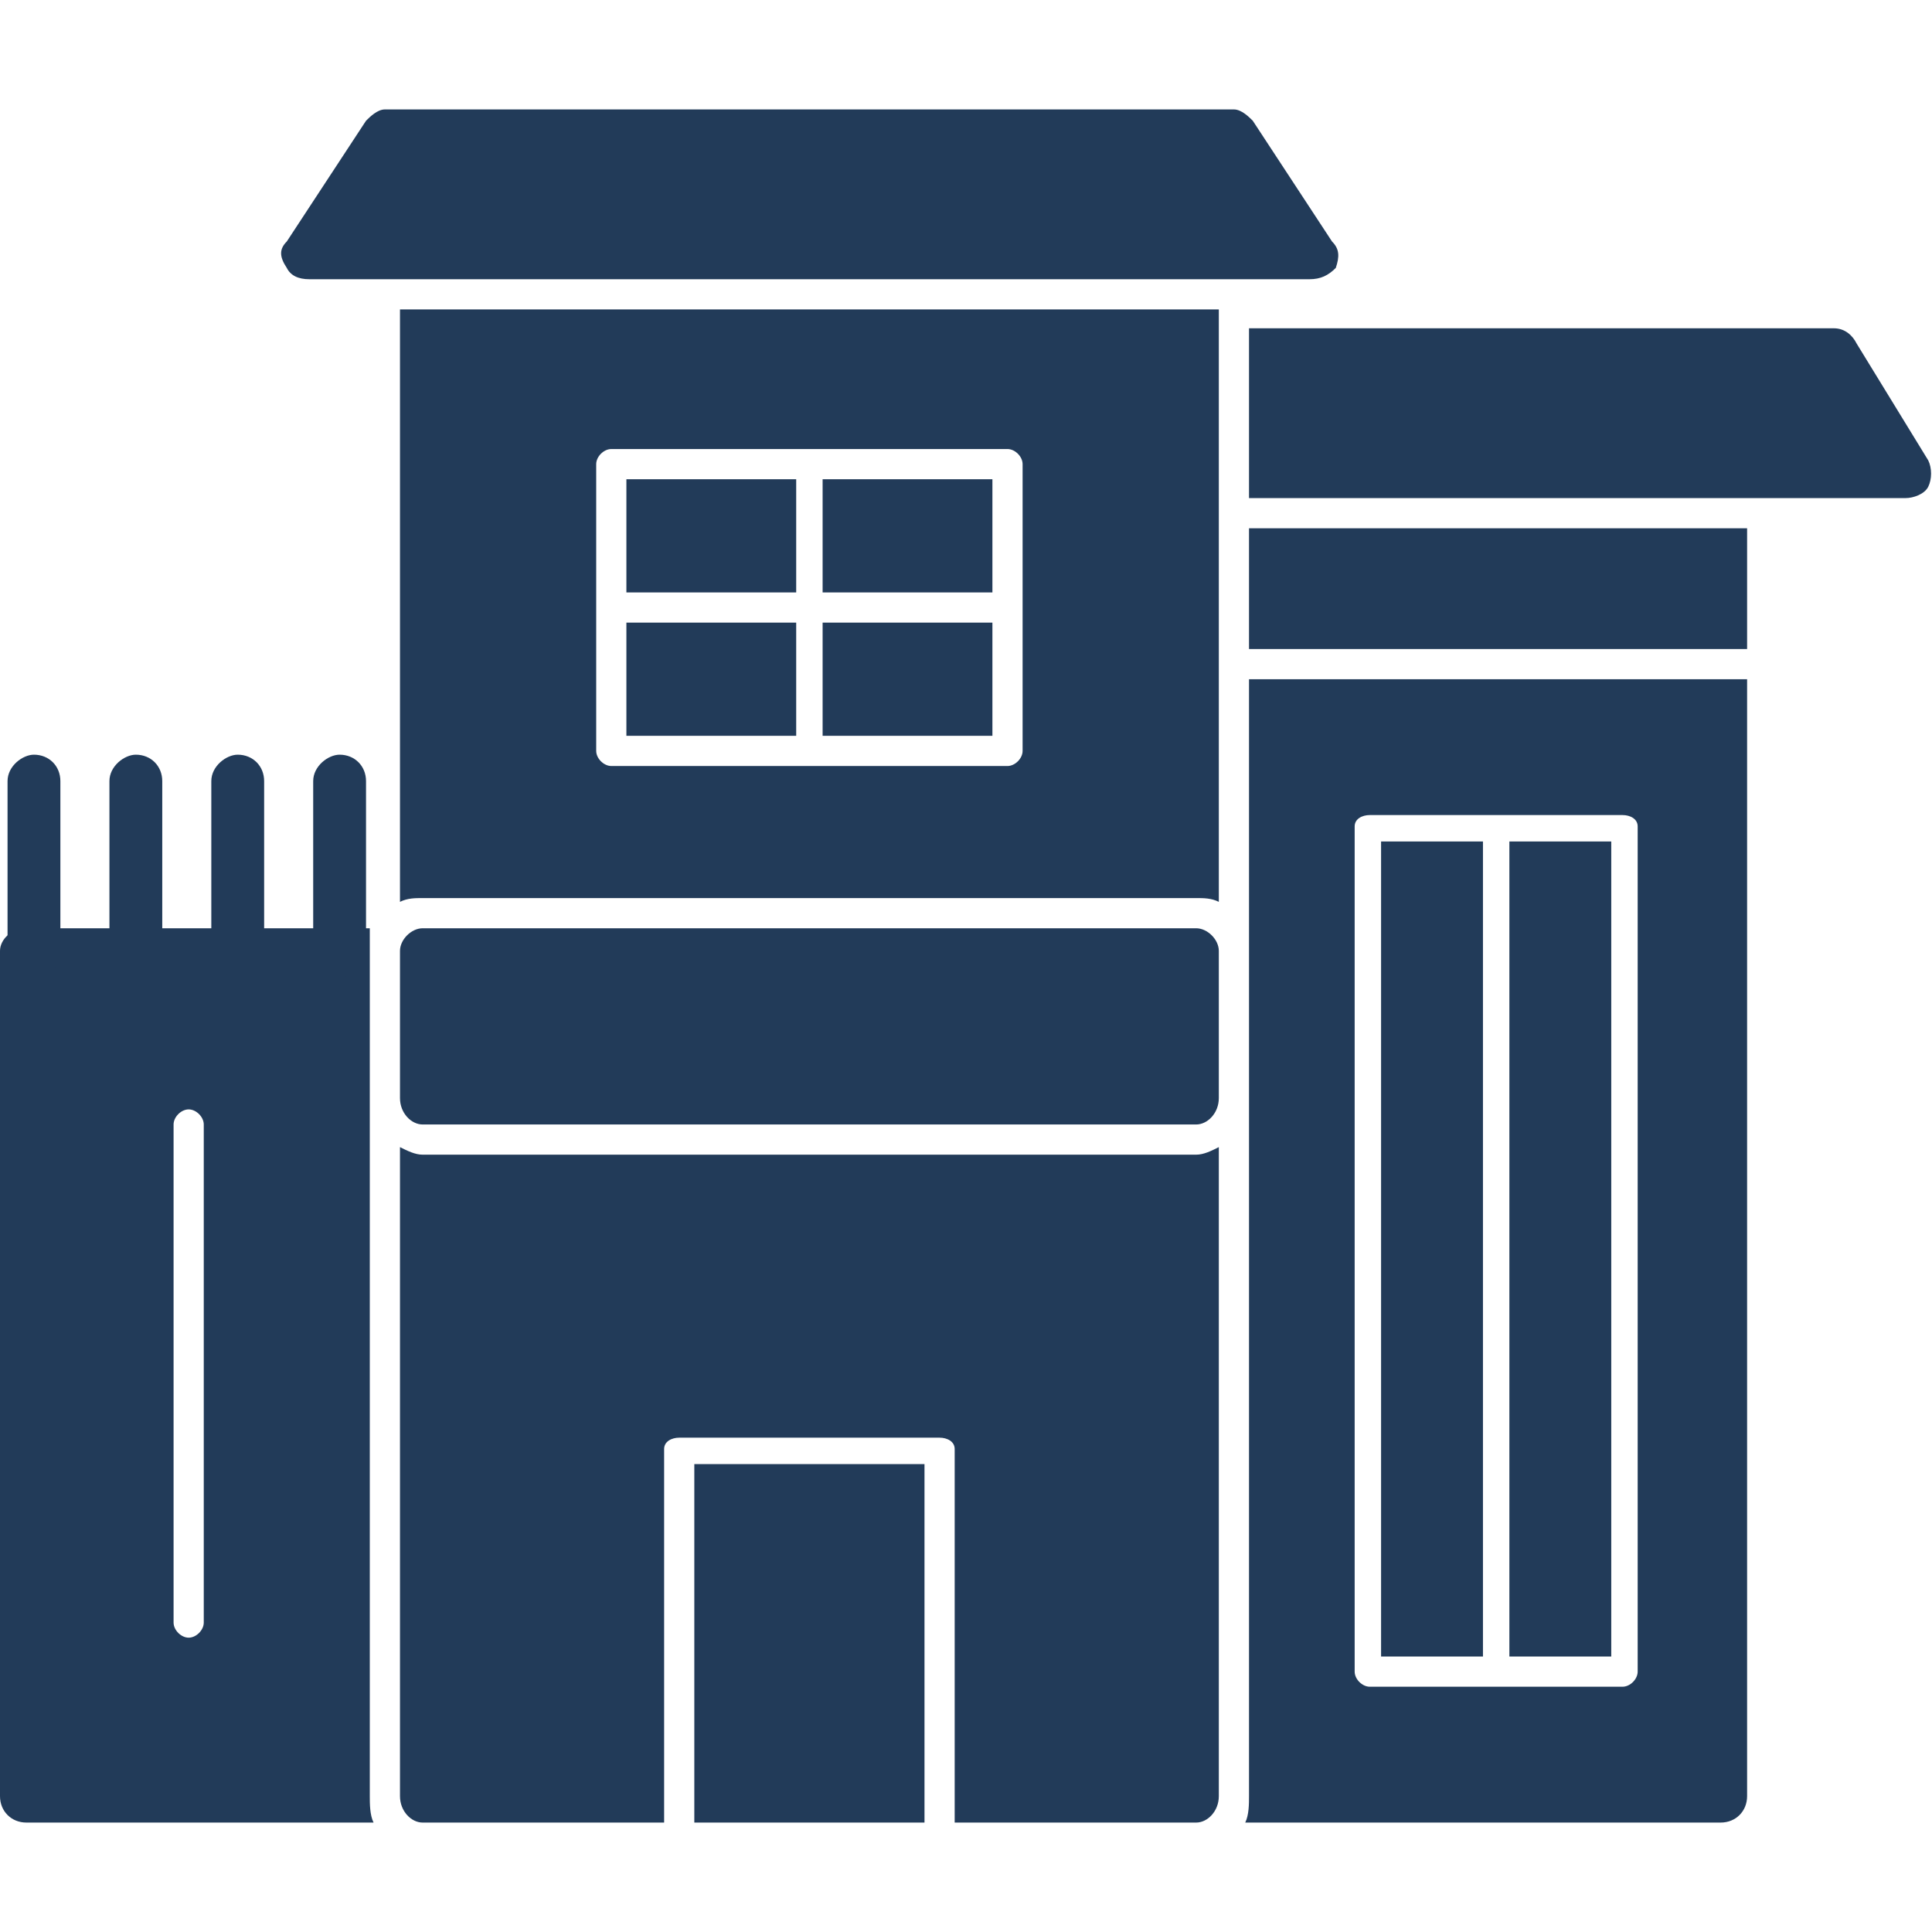
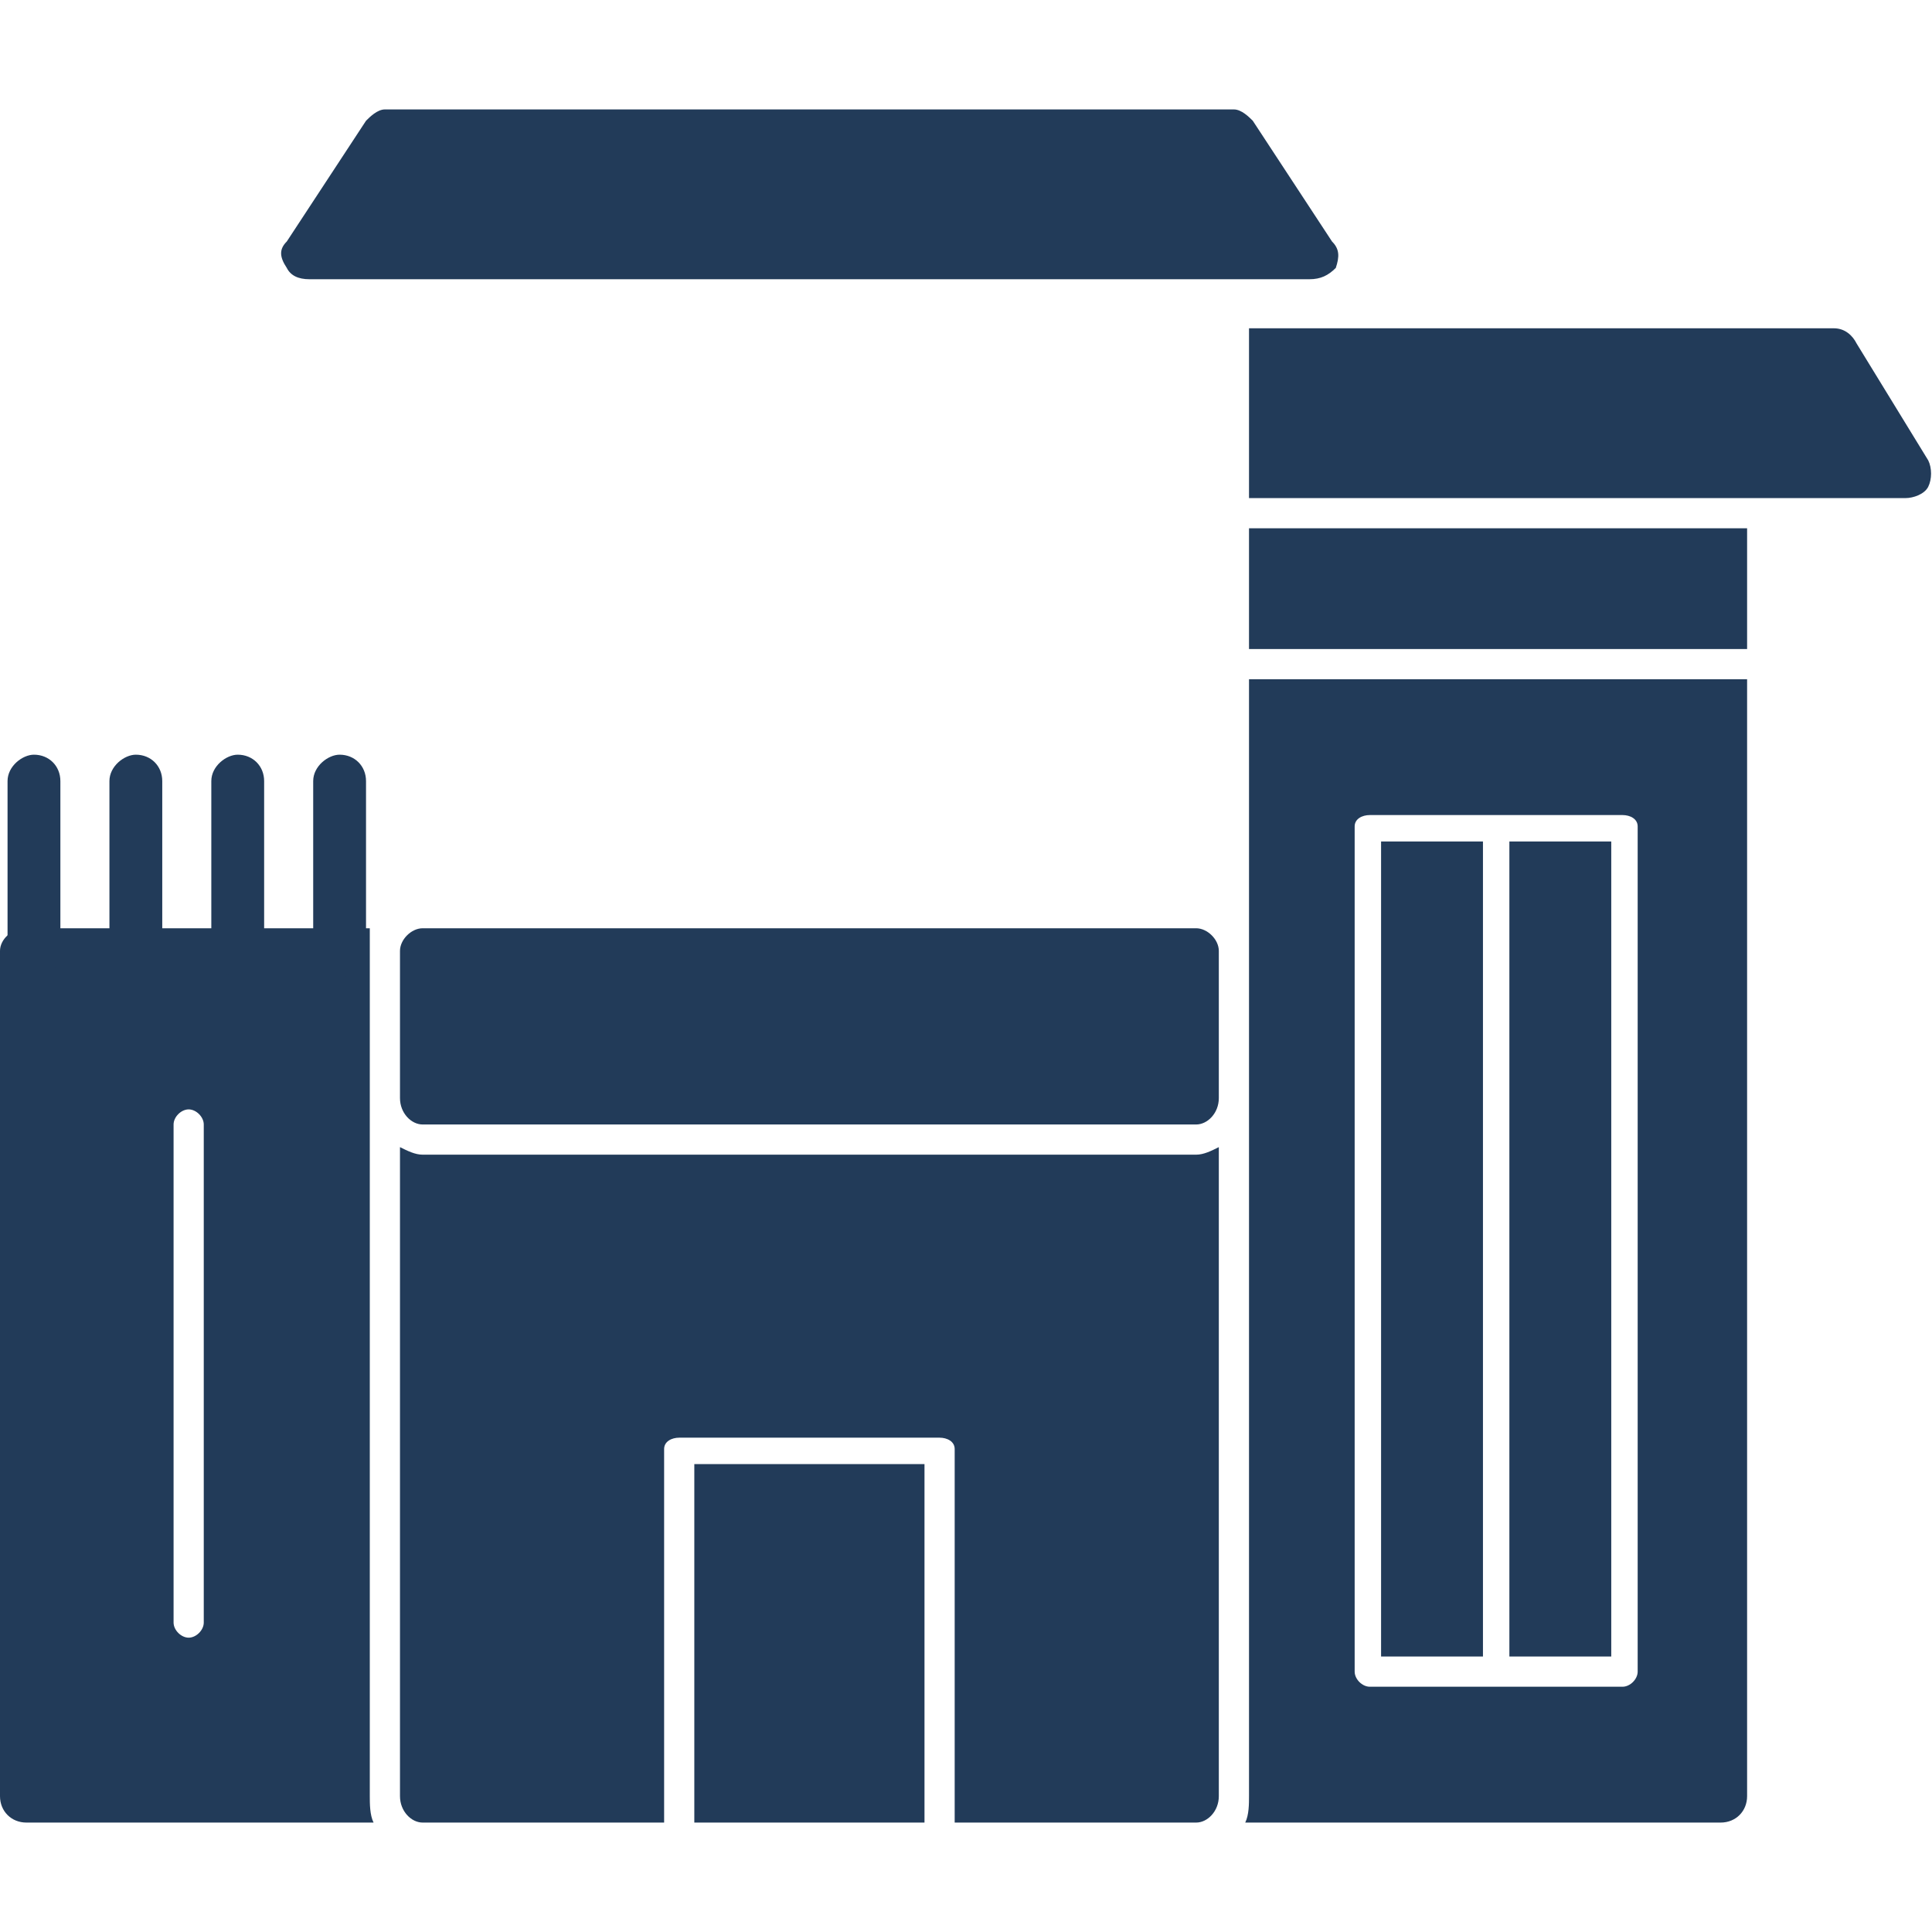
<svg xmlns="http://www.w3.org/2000/svg" xml:space="preserve" width="512px" height="512px" version="1.1" style="shape-rendering:geometricPrecision; text-rendering:geometricPrecision; image-rendering:optimizeQuality; fill-rule:evenodd; clip-rule:evenodd" viewBox="0 0 512 512">
  <defs>
    <style type="text/css">
   
    .fil0 {fill:black}
   
  </style>
  </defs>
  <g id="Layer_x0020_1">
    <path class="fil0" d="M99 483l-92 0c-4,0 -7,-3 -7,-7l0 -224c0,-3 3,-6 7,-6l91 0 0 6c0,0 0,0 0,0l0 39c0,0 0,0 0,0l0 185c0,2 0,5 1,7zm-49 -49c2,0 4,-2 4,-4l0 -132c0,-2 -2,-4 -4,-4 -2,0 -4,2 -4,4l0 132c0,2 2,4 4,4z" id="id_101" style="fill: rgb(34, 59, 89);" />
    <polygon class="fil0" points="331,172 331,140 463,140 463,172 " id="id_102" style="fill: rgb(34, 59, 89);" />
    <path class="fil0" d="M456 483l-126 0c1,-2 1,-5 1,-7l0 -185c0,0 0,0 0,0 0,0 0,0 0,0l0 -111 132 0 0 296c0,4 -3,7 -7,7zm-26 -36c2,0 4,-2 4,-4l0 -224c0,-2 -2,-3 -4,-3l-67 0c-2,0 -4,1 -4,3l0 224c0,2 2,4 4,4l33 0 0 0 1 0 33 0zm-64 -8l0 -216 27 0 0 216 -27 0zm34 -216l27 0 0 216 -27 0 0 -216z" id="id_103" style="fill: rgb(34, 59, 89);" />
    <path class="fil0" d="M347 74l-265 0c-3,0 -5,-1 -6,-3 -2,-3 -2,-5 0,-7l21 -32c1,-1 3,-3 5,-3l225 0c2,0 4,2 5,3l21 32c2,2 2,4 1,7 -2,2 -4,3 -7,3z" id="id_104" style="fill: rgb(34, 59, 89);" />
    <path class="fil0" d="M505 132l-174 0 0 -45 155 0c3,0 5,2 6,4l19 31c1,2 1,5 0,7 -1,2 -4,3 -6,3z" id="id_105" style="fill: rgb(34, 59, 89);" />
    <path class="fil0" d="M317 483l-64 0 0 -99c0,-2 -2,-3 -4,-3l-69 0c-2,0 -4,1 -4,3l0 99 -64 0c-3,0 -6,-3 -6,-7l0 -172c2,1 4,2 6,2l205 0c2,0 4,-1 6,-2l0 172c0,4 -3,7 -6,7zm-72 0l-61 0 0 -95 61 0 0 95z" id="id_106" style="fill: rgb(34, 59, 89);" />
-     <path class="fil0" d="M106 239l0 -157 217 0 0 157c-2,-1 -4,-1 -6,-1l-205 0c-2,0 -4,0 -6,1zm161 -36c2,0 4,-2 4,-4l0 -38 0 -38c0,-2 -2,-4 -4,-4l-52 0 -53 0c-2,0 -4,2 -4,4l0 38 0 38c0,2 2,4 4,4l52 0 1 0 0 0 52 0zm-101 -8l0 -30 45 0 0 30 -45 0zm52 -30l45 0 0 30 -45 0 0 -30zm-52 -8l0 -30 45 0 0 30 -45 0zm52 -30l45 0 0 30 -45 0 0 -30z" id="id_107" style="fill: rgb(34, 59, 89);" />
    <path class="fil0" d="M317 298l-205 0c-3,0 -6,-3 -6,-7l0 -39c0,-3 3,-6 6,-6l205 0c3,0 6,3 6,6l0 39c0,4 -3,7 -6,7z" id="id_108" style="fill: rgb(34, 59, 89);" />
    <path class="fil0" d="M9 259c-3,0 -7,-3 -7,-7l0 -45c0,-4 4,-7 7,-7 4,0 7,3 7,7l0 45c0,4 -3,7 -7,7z" id="id_109" style="fill: rgb(34, 59, 89);" />
    <path class="fil0" d="M36 259c-3,0 -7,-3 -7,-7l0 -45c0,-4 4,-7 7,-7 4,0 7,3 7,7l0 45c0,4 -3,7 -7,7z" id="id_110" style="fill: rgb(34, 59, 89);" />
    <path class="fil0" d="M63 259c-3,0 -7,-3 -7,-7l0 -45c0,-4 4,-7 7,-7 4,0 7,3 7,7l0 45c0,4 -3,7 -7,7z" id="id_111" style="fill: rgb(34, 59, 89);" />
    <path class="fil0" d="M90 259c-3,0 -7,-3 -7,-7l0 -45c0,-4 4,-7 7,-7 4,0 7,3 7,7l0 45c0,4 -3,7 -7,7z" id="id_112" style="fill: rgb(34, 59, 89);" />
  </g>
</svg>